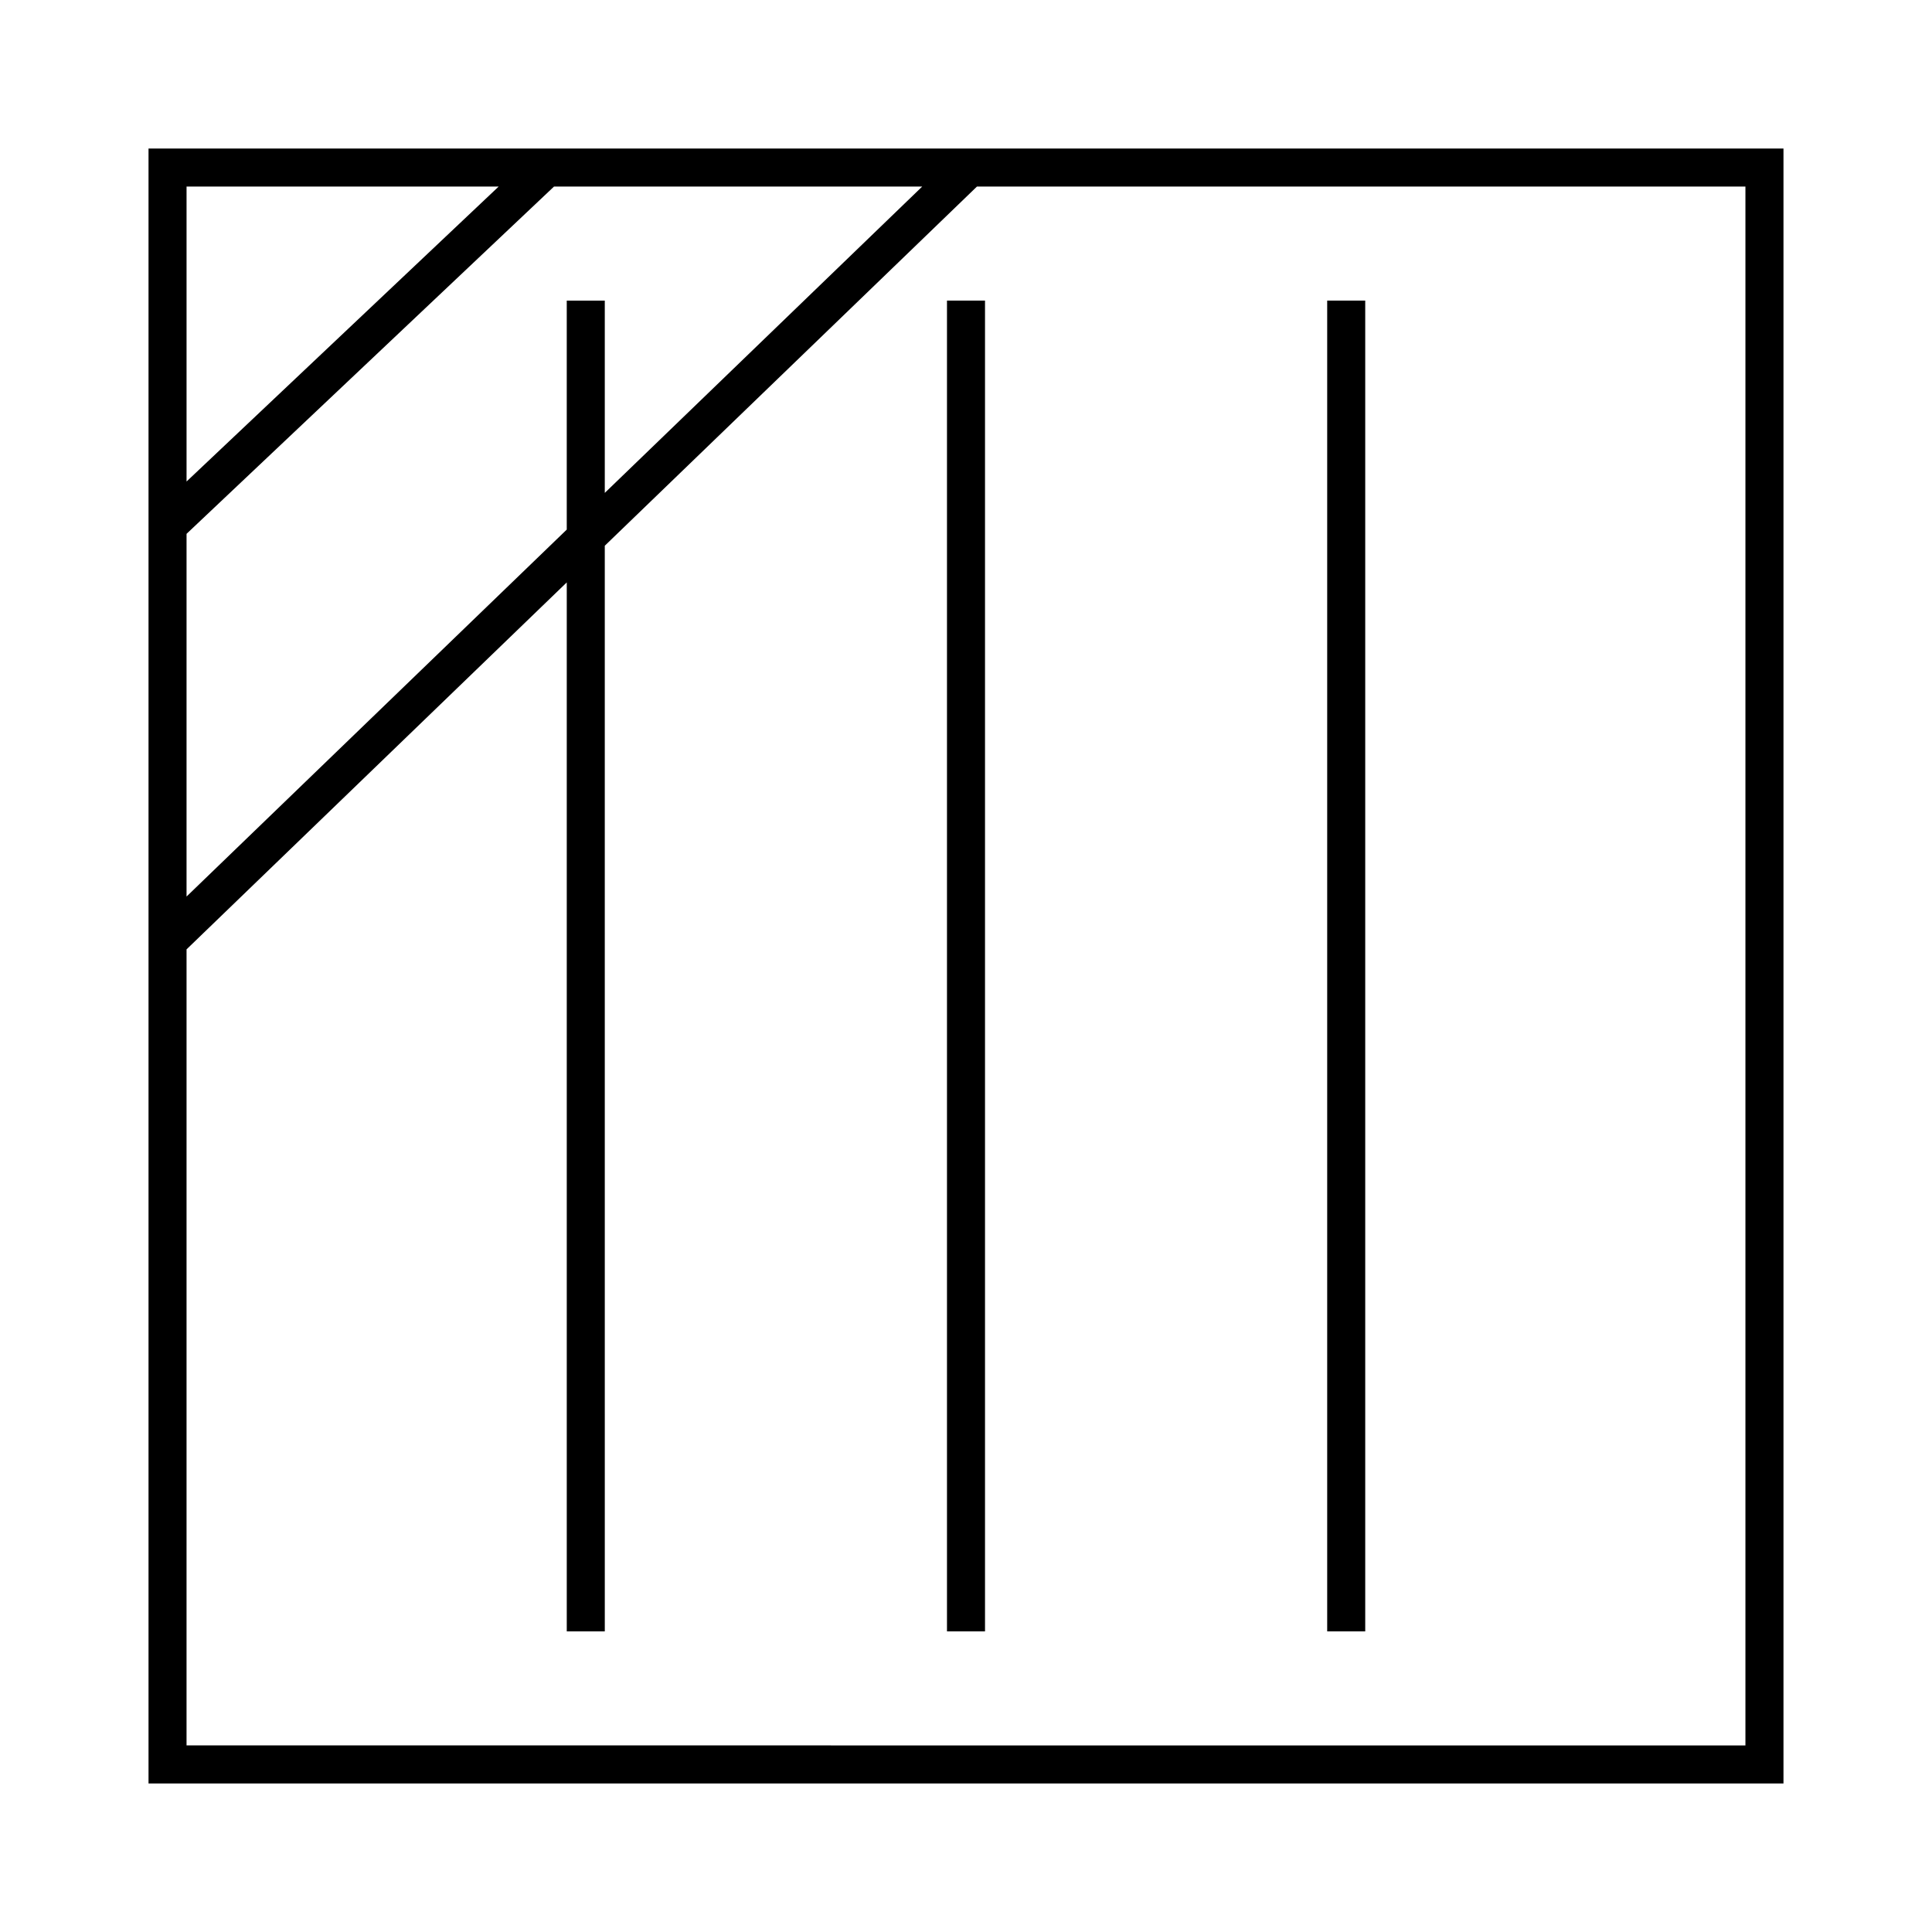
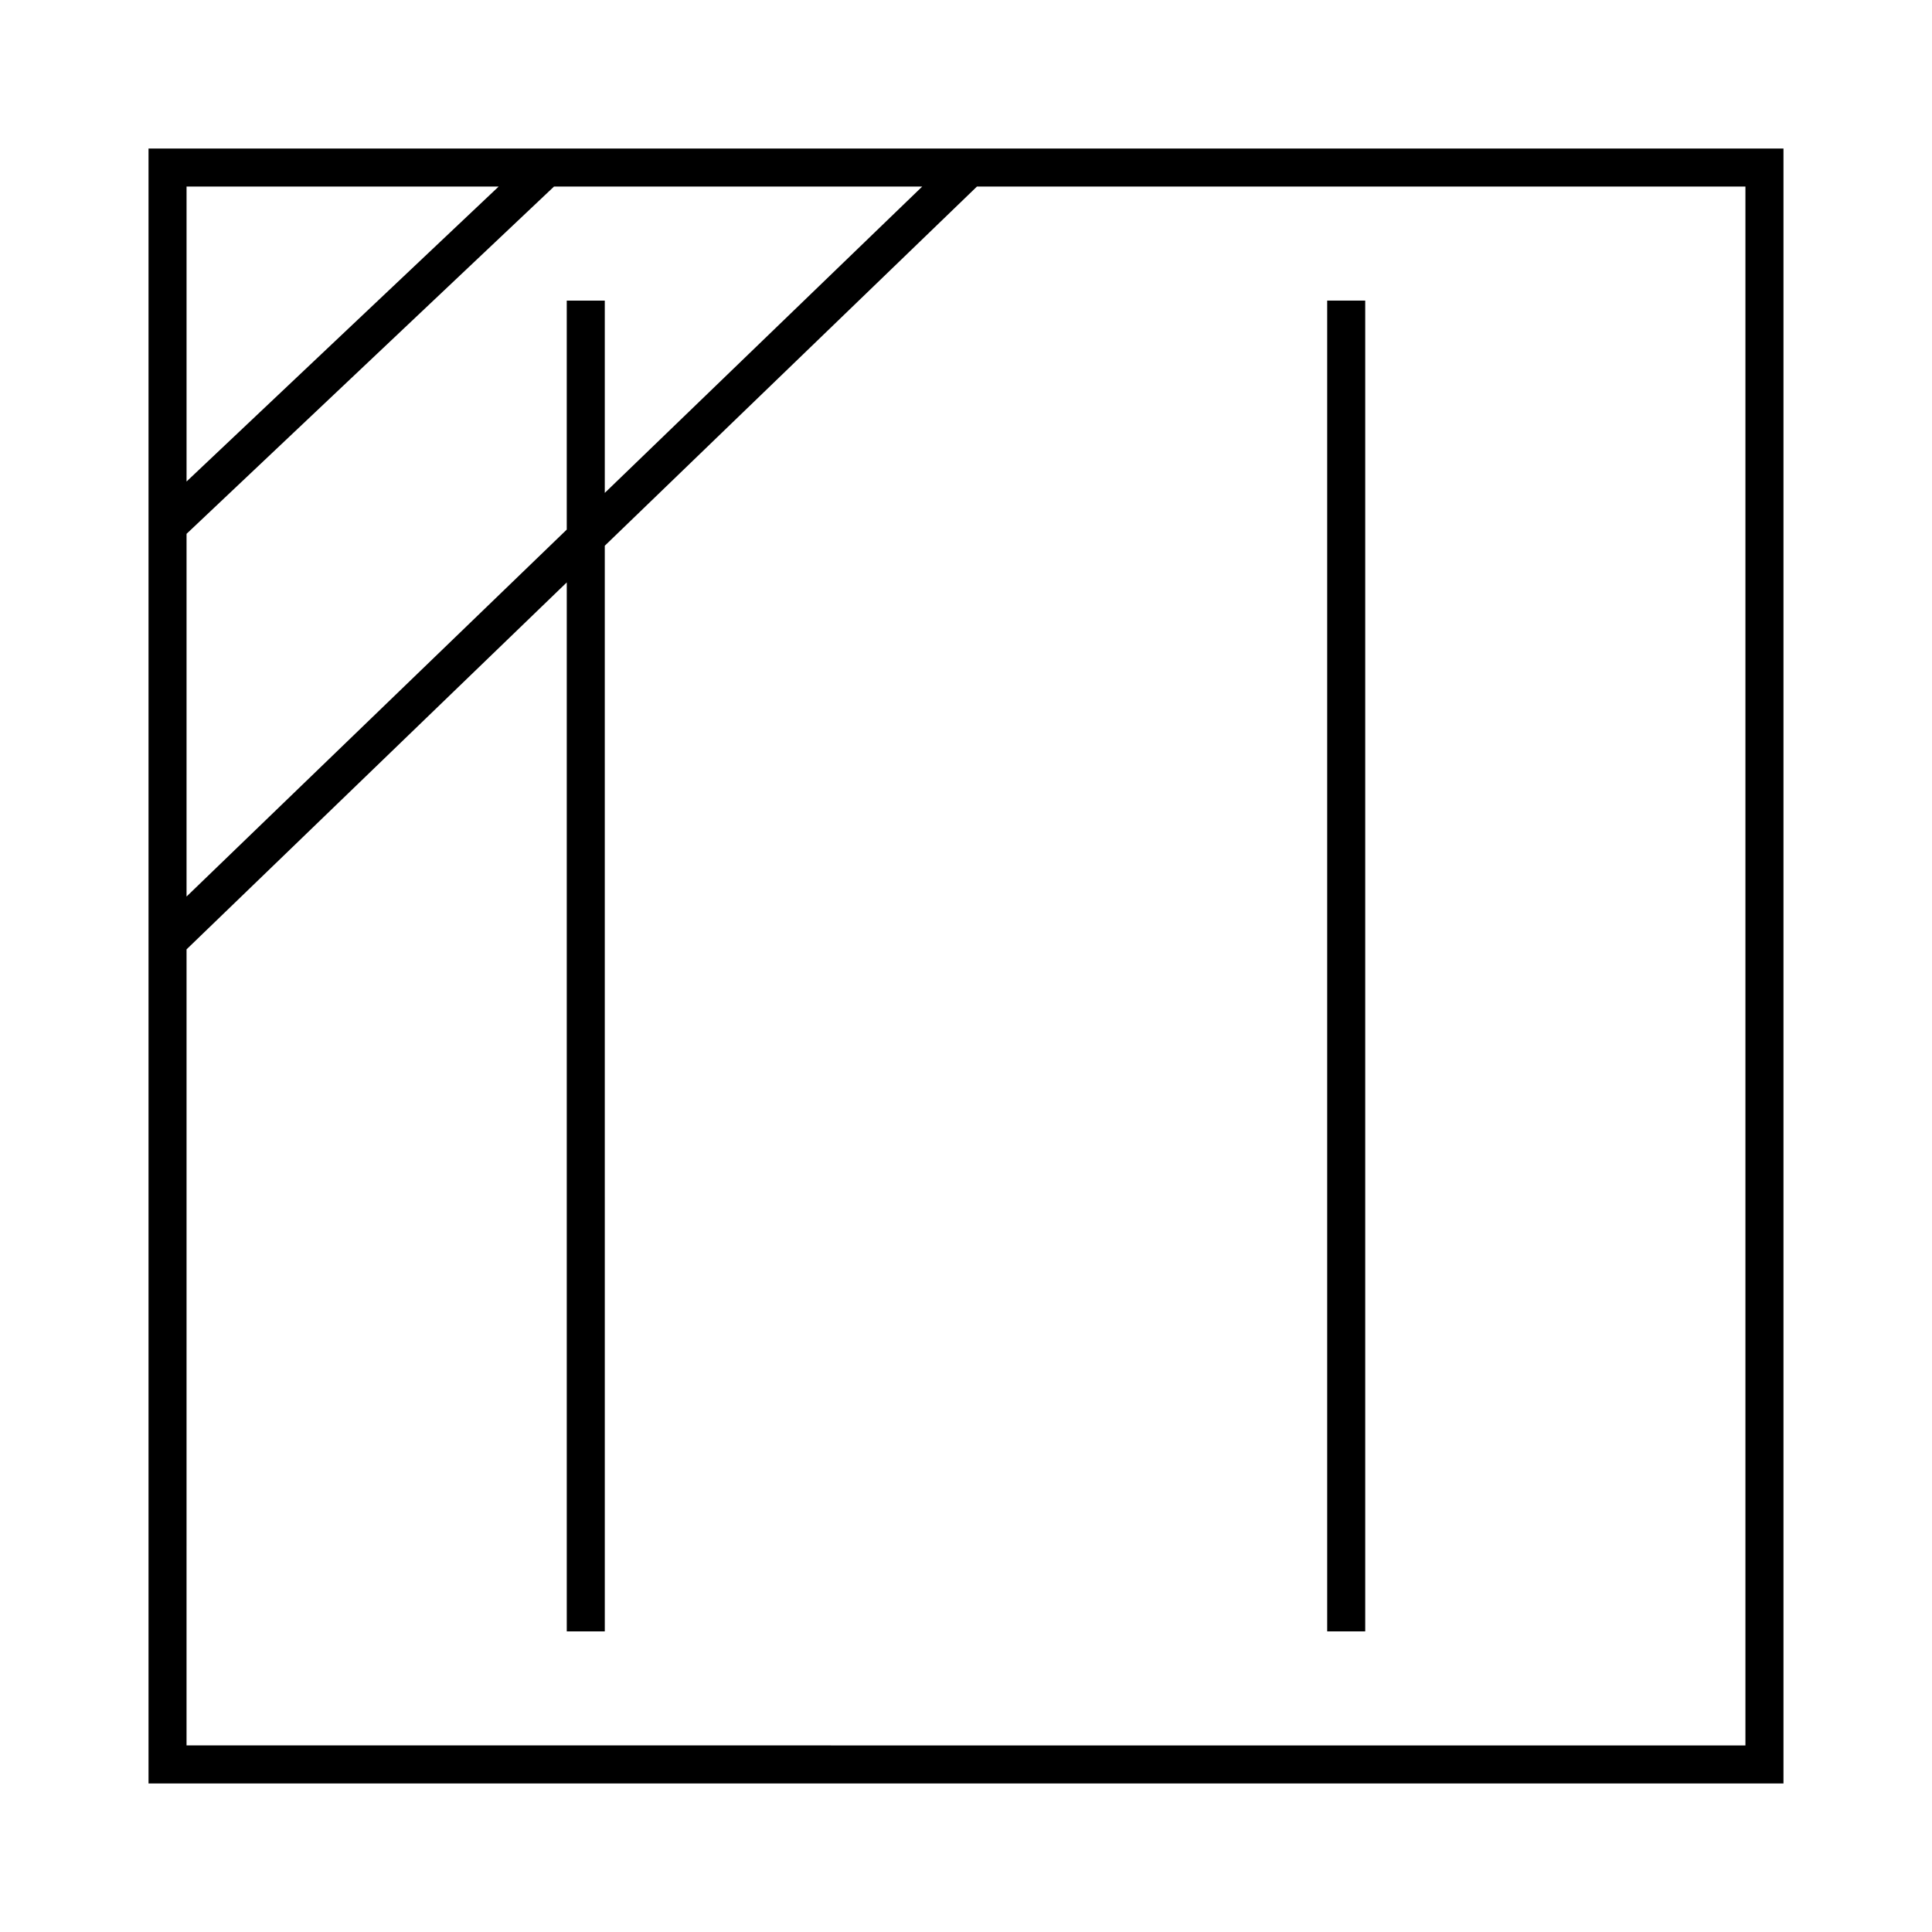
<svg xmlns="http://www.w3.org/2000/svg" fill="#000000" width="800px" height="800px" version="1.1" viewBox="144 144 512 512">
  <g>
    <path d="m183.36 391.31-0.023 0.023 0.023 0.027v225.28h433.28v-433.28h-433.28zm10.078-197.87h82.711l-82.711 78.164zm0 92.031 97.379-92.031h97.578l-84.121 81.18v-50.953h-10.078v60.68l-100.76 97.246zm0 110.12 100.76-97.246v277.99h10.078l-0.004-287.71 98.633-95.188h203.65v413.12l-413.12-0.004z" />
-     <path d="m394.96 223.66h10.078v352.67h-10.078z" />
    <path d="m495.72 223.66h10.078v352.67h-10.078z" />
  </g>
</svg>